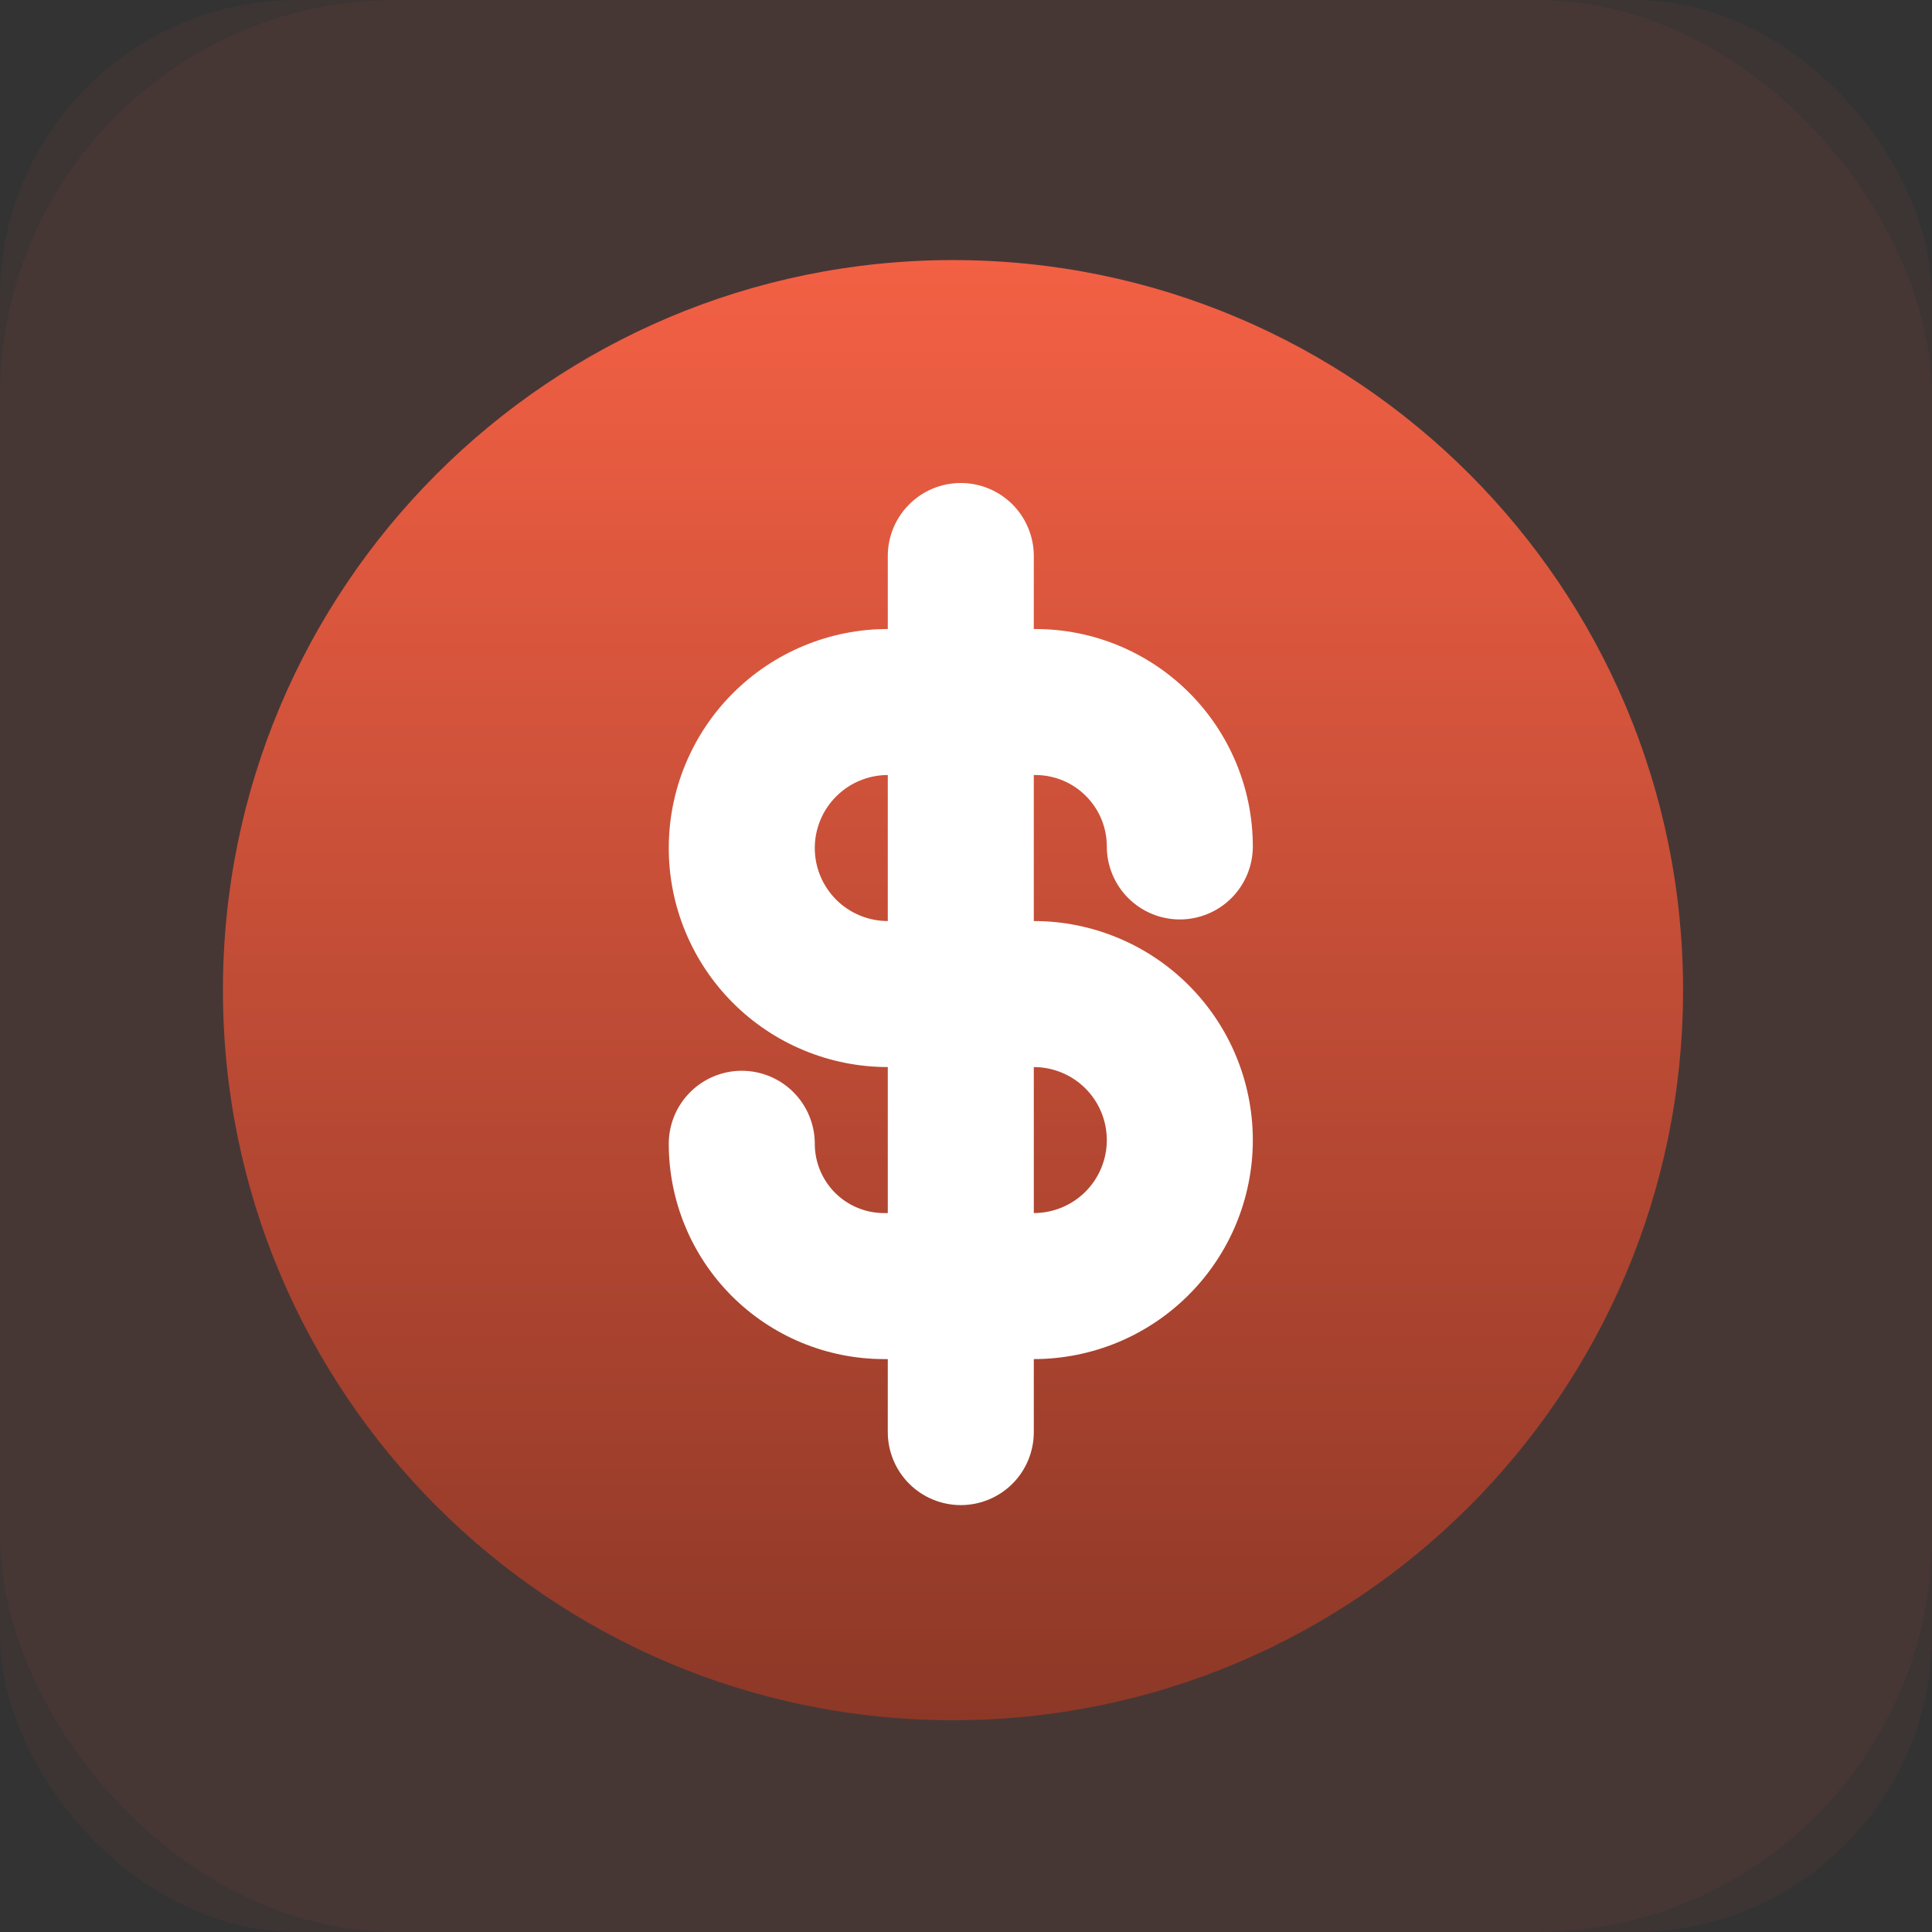
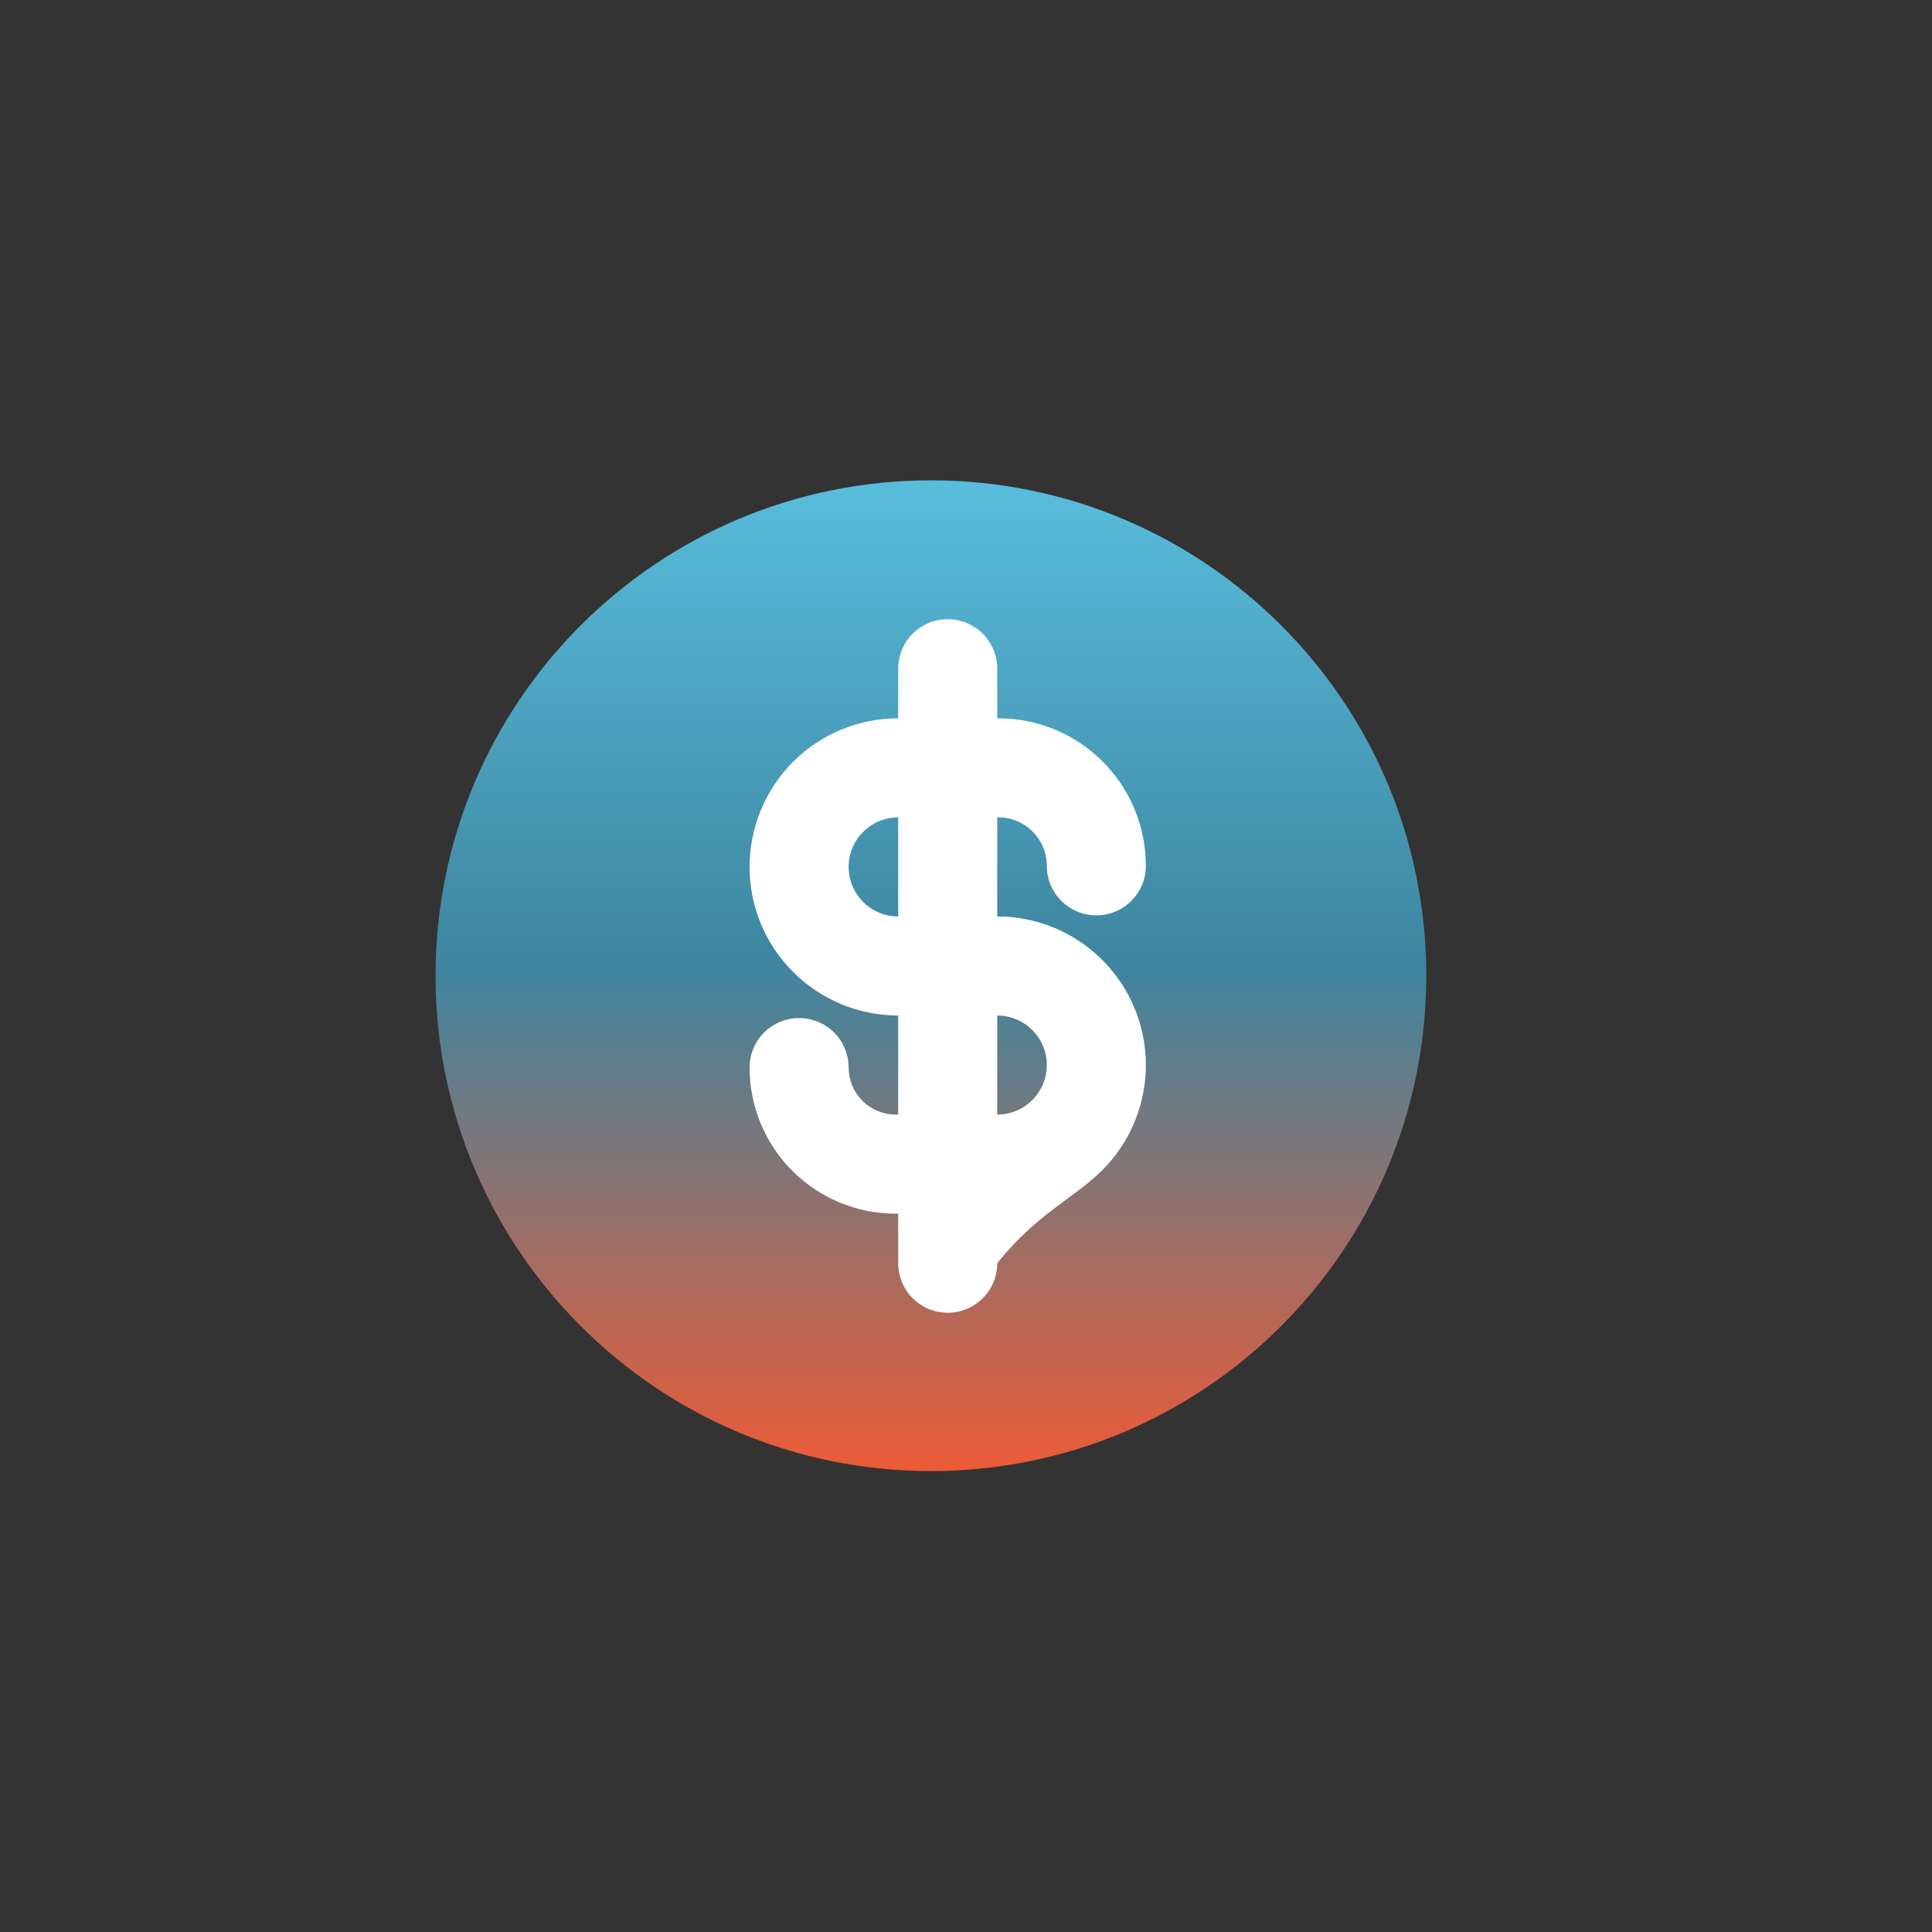
<svg xmlns="http://www.w3.org/2000/svg" width="52" height="52" viewBox="0 0 52 52" fill="none">
  <rect x="0" y="0" width="52" height="52" fill="#333333" stroke="none" />
-   <rect opacity="0.05" width="52" height="52" rx="10.667" fill="#F36044" />
  <path d="M11.723 26.261C11.723 33.625 17.692 39.594 25.056 39.594C32.42 39.594 38.389 33.625 38.389 26.261C38.389 18.897 32.42 12.928 25.056 12.928C17.692 12.928 11.723 18.897 11.723 26.261Z" fill="url(#paint0_linear_1029_2339)" />
-   <path d="M24.175 29.999H24.107C23.771 29.999 23.449 29.866 23.212 29.629C22.974 29.391 22.841 29.07 22.841 28.734C22.841 28.38 22.701 28.041 22.451 27.791C22.201 27.541 21.861 27.401 21.508 27.401C21.154 27.401 20.815 27.541 20.565 27.791C20.315 28.041 20.175 28.38 20.175 28.734C20.175 29.777 20.589 30.777 21.326 31.514C22.064 32.252 23.064 32.666 24.107 32.666H24.175V33.999C24.175 34.353 24.315 34.692 24.565 34.942C24.815 35.192 25.154 35.333 25.508 35.333C25.861 35.333 26.201 35.192 26.451 34.942C26.701 34.692 26.841 34.353 26.841 33.999V32.666C27.902 32.666 28.919 32.245 29.67 31.494C30.42 30.744 30.841 29.727 30.841 28.666C30.841 27.605 30.42 26.588 29.67 25.838C28.919 25.087 27.902 24.666 26.841 24.666V21.999H26.871C27.591 21.999 28.175 22.583 28.175 23.303C28.175 23.657 28.315 23.996 28.565 24.246C28.815 24.496 29.154 24.637 29.508 24.637C29.861 24.637 30.201 24.496 30.451 24.246C30.701 23.996 30.841 23.657 30.841 23.303C30.841 22.25 30.423 21.24 29.678 20.496C28.934 19.751 27.924 19.333 26.871 19.333H26.841V17.999C26.841 17.646 26.701 17.307 26.451 17.056C26.201 16.806 25.861 16.666 25.508 16.666C25.154 16.666 24.815 16.806 24.565 17.056C24.315 17.307 24.175 17.646 24.175 17.999V19.333C23.649 19.333 23.129 19.436 22.644 19.637C22.159 19.838 21.718 20.133 21.346 20.504C20.975 20.876 20.68 21.317 20.479 21.802C20.278 22.287 20.175 22.807 20.175 23.333C20.175 23.858 20.278 24.378 20.479 24.863C20.68 25.349 20.975 25.79 21.346 26.161C21.718 26.532 22.159 26.827 22.644 27.028C23.129 27.229 23.649 27.333 24.175 27.333V29.999ZM26.841 29.999V27.333C27.195 27.333 27.534 27.473 27.784 27.723C28.034 27.973 28.175 28.312 28.175 28.666C28.175 29.02 28.034 29.359 27.784 29.609C27.534 29.859 27.195 29.999 26.841 29.999ZM24.175 21.999V24.666C23.821 24.666 23.482 24.526 23.232 24.276C22.982 24.025 22.841 23.686 22.841 23.333C22.841 22.979 22.982 22.64 23.232 22.39C23.482 22.14 23.821 21.999 24.175 21.999Z" fill="white" />
-   <rect opacity="0.05" width="52" height="52" rx="8" fill="#F36044" />
-   <path d="M6 26.65C6 37.503 14.797 46.3 25.65 46.3C36.503 46.3 45.3 37.503 45.3 26.65C45.3 15.797 36.503 7 25.65 7C14.797 7 6 15.797 6 26.65Z" fill="url(#paint1_linear_1029_2339)" />
-   <path d="M23.895 32.65H23.795C23.3 32.65 22.826 32.454 22.476 32.104C22.127 31.754 21.93 31.28 21.93 30.785C21.93 30.264 21.723 29.764 21.355 29.396C20.986 29.027 20.486 28.82 19.965 28.82C19.444 28.82 18.944 29.027 18.576 29.396C18.207 29.764 18 30.264 18 30.785C18 32.322 18.61 33.796 19.697 34.883C20.784 35.97 22.258 36.58 23.795 36.58H23.895V38.545C23.895 39.066 24.102 39.566 24.471 39.935C24.839 40.303 25.339 40.51 25.86 40.51C26.381 40.51 26.881 40.303 27.25 39.935C27.618 39.566 27.825 39.066 27.825 38.545V36.58C29.389 36.58 30.888 35.959 31.993 34.853C33.099 33.748 33.72 32.248 33.72 30.685C33.72 29.122 33.099 27.622 31.993 26.517C30.888 25.411 29.389 24.79 27.825 24.79V20.86H27.868C28.929 20.86 29.79 21.721 29.79 22.782C29.79 23.303 29.997 23.803 30.366 24.171C30.734 24.54 31.234 24.747 31.755 24.747C32.276 24.747 32.776 24.54 33.145 24.171C33.513 23.803 33.72 23.303 33.72 22.782C33.72 21.23 33.103 19.741 32.006 18.644C30.909 17.547 29.42 16.93 27.868 16.93H27.825V14.965C27.825 14.444 27.618 13.944 27.25 13.575C26.881 13.207 26.381 13 25.86 13C25.339 13 24.839 13.207 24.471 13.575C24.102 13.944 23.895 14.444 23.895 14.965V16.93C23.121 16.93 22.354 17.082 21.639 17.379C20.924 17.675 20.274 18.109 19.727 18.657C19.179 19.204 18.745 19.854 18.449 20.569C18.152 21.284 18 22.051 18 22.825C18 23.599 18.152 24.366 18.449 25.081C18.745 25.796 19.179 26.446 19.727 26.993C20.274 27.541 20.924 27.975 21.639 28.271C22.354 28.568 23.121 28.72 23.895 28.72V32.65ZM27.825 32.65V28.72C28.346 28.72 28.846 28.927 29.215 29.296C29.583 29.664 29.79 30.164 29.79 30.685C29.79 31.206 29.583 31.706 29.215 32.075C28.846 32.443 28.346 32.65 27.825 32.65ZM23.895 20.86V24.79C23.374 24.79 22.874 24.583 22.506 24.215C22.137 23.846 21.93 23.346 21.93 22.825C21.93 22.304 22.137 21.804 22.506 21.436C22.874 21.067 23.374 20.86 23.895 20.86Z" fill="white" />
+   <path d="M24.175 29.999H24.107C23.771 29.999 23.449 29.866 23.212 29.629C22.974 29.391 22.841 29.07 22.841 28.734C22.841 28.38 22.701 28.041 22.451 27.791C22.201 27.541 21.861 27.401 21.508 27.401C21.154 27.401 20.815 27.541 20.565 27.791C20.315 28.041 20.175 28.38 20.175 28.734C20.175 29.777 20.589 30.777 21.326 31.514C22.064 32.252 23.064 32.666 24.107 32.666H24.175V33.999C24.175 34.353 24.315 34.692 24.565 34.942C24.815 35.192 25.154 35.333 25.508 35.333C25.861 35.333 26.201 35.192 26.451 34.942C26.701 34.692 26.841 34.353 26.841 33.999C27.902 32.666 28.919 32.245 29.67 31.494C30.42 30.744 30.841 29.727 30.841 28.666C30.841 27.605 30.42 26.588 29.67 25.838C28.919 25.087 27.902 24.666 26.841 24.666V21.999H26.871C27.591 21.999 28.175 22.583 28.175 23.303C28.175 23.657 28.315 23.996 28.565 24.246C28.815 24.496 29.154 24.637 29.508 24.637C29.861 24.637 30.201 24.496 30.451 24.246C30.701 23.996 30.841 23.657 30.841 23.303C30.841 22.25 30.423 21.24 29.678 20.496C28.934 19.751 27.924 19.333 26.871 19.333H26.841V17.999C26.841 17.646 26.701 17.307 26.451 17.056C26.201 16.806 25.861 16.666 25.508 16.666C25.154 16.666 24.815 16.806 24.565 17.056C24.315 17.307 24.175 17.646 24.175 17.999V19.333C23.649 19.333 23.129 19.436 22.644 19.637C22.159 19.838 21.718 20.133 21.346 20.504C20.975 20.876 20.68 21.317 20.479 21.802C20.278 22.287 20.175 22.807 20.175 23.333C20.175 23.858 20.278 24.378 20.479 24.863C20.68 25.349 20.975 25.79 21.346 26.161C21.718 26.532 22.159 26.827 22.644 27.028C23.129 27.229 23.649 27.333 24.175 27.333V29.999ZM26.841 29.999V27.333C27.195 27.333 27.534 27.473 27.784 27.723C28.034 27.973 28.175 28.312 28.175 28.666C28.175 29.02 28.034 29.359 27.784 29.609C27.534 29.859 27.195 29.999 26.841 29.999ZM24.175 21.999V24.666C23.821 24.666 23.482 24.526 23.232 24.276C22.982 24.025 22.841 23.686 22.841 23.333C22.841 22.979 22.982 22.64 23.232 22.39C23.482 22.14 23.821 21.999 24.175 21.999Z" fill="white" />
  <defs>
    <linearGradient id="paint0_linear_1029_2339" x1="25.056" y1="12.928" x2="25.056" y2="39.594" gradientUnits="userSpaceOnUse">
      <stop stop-color="#58BDDC" />
      <stop offset="0.49" stop-color="#3E859F" />
      <stop offset="1" stop-color="#EC5B37" />
    </linearGradient>
    <linearGradient id="paint1_linear_1029_2339" x1="25.65" y1="7" x2="25.65" y2="46.3" gradientUnits="userSpaceOnUse">
      <stop stop-color="#F36044" />
      <stop offset="1" stop-color="#8D3827" />
    </linearGradient>
  </defs>
</svg>